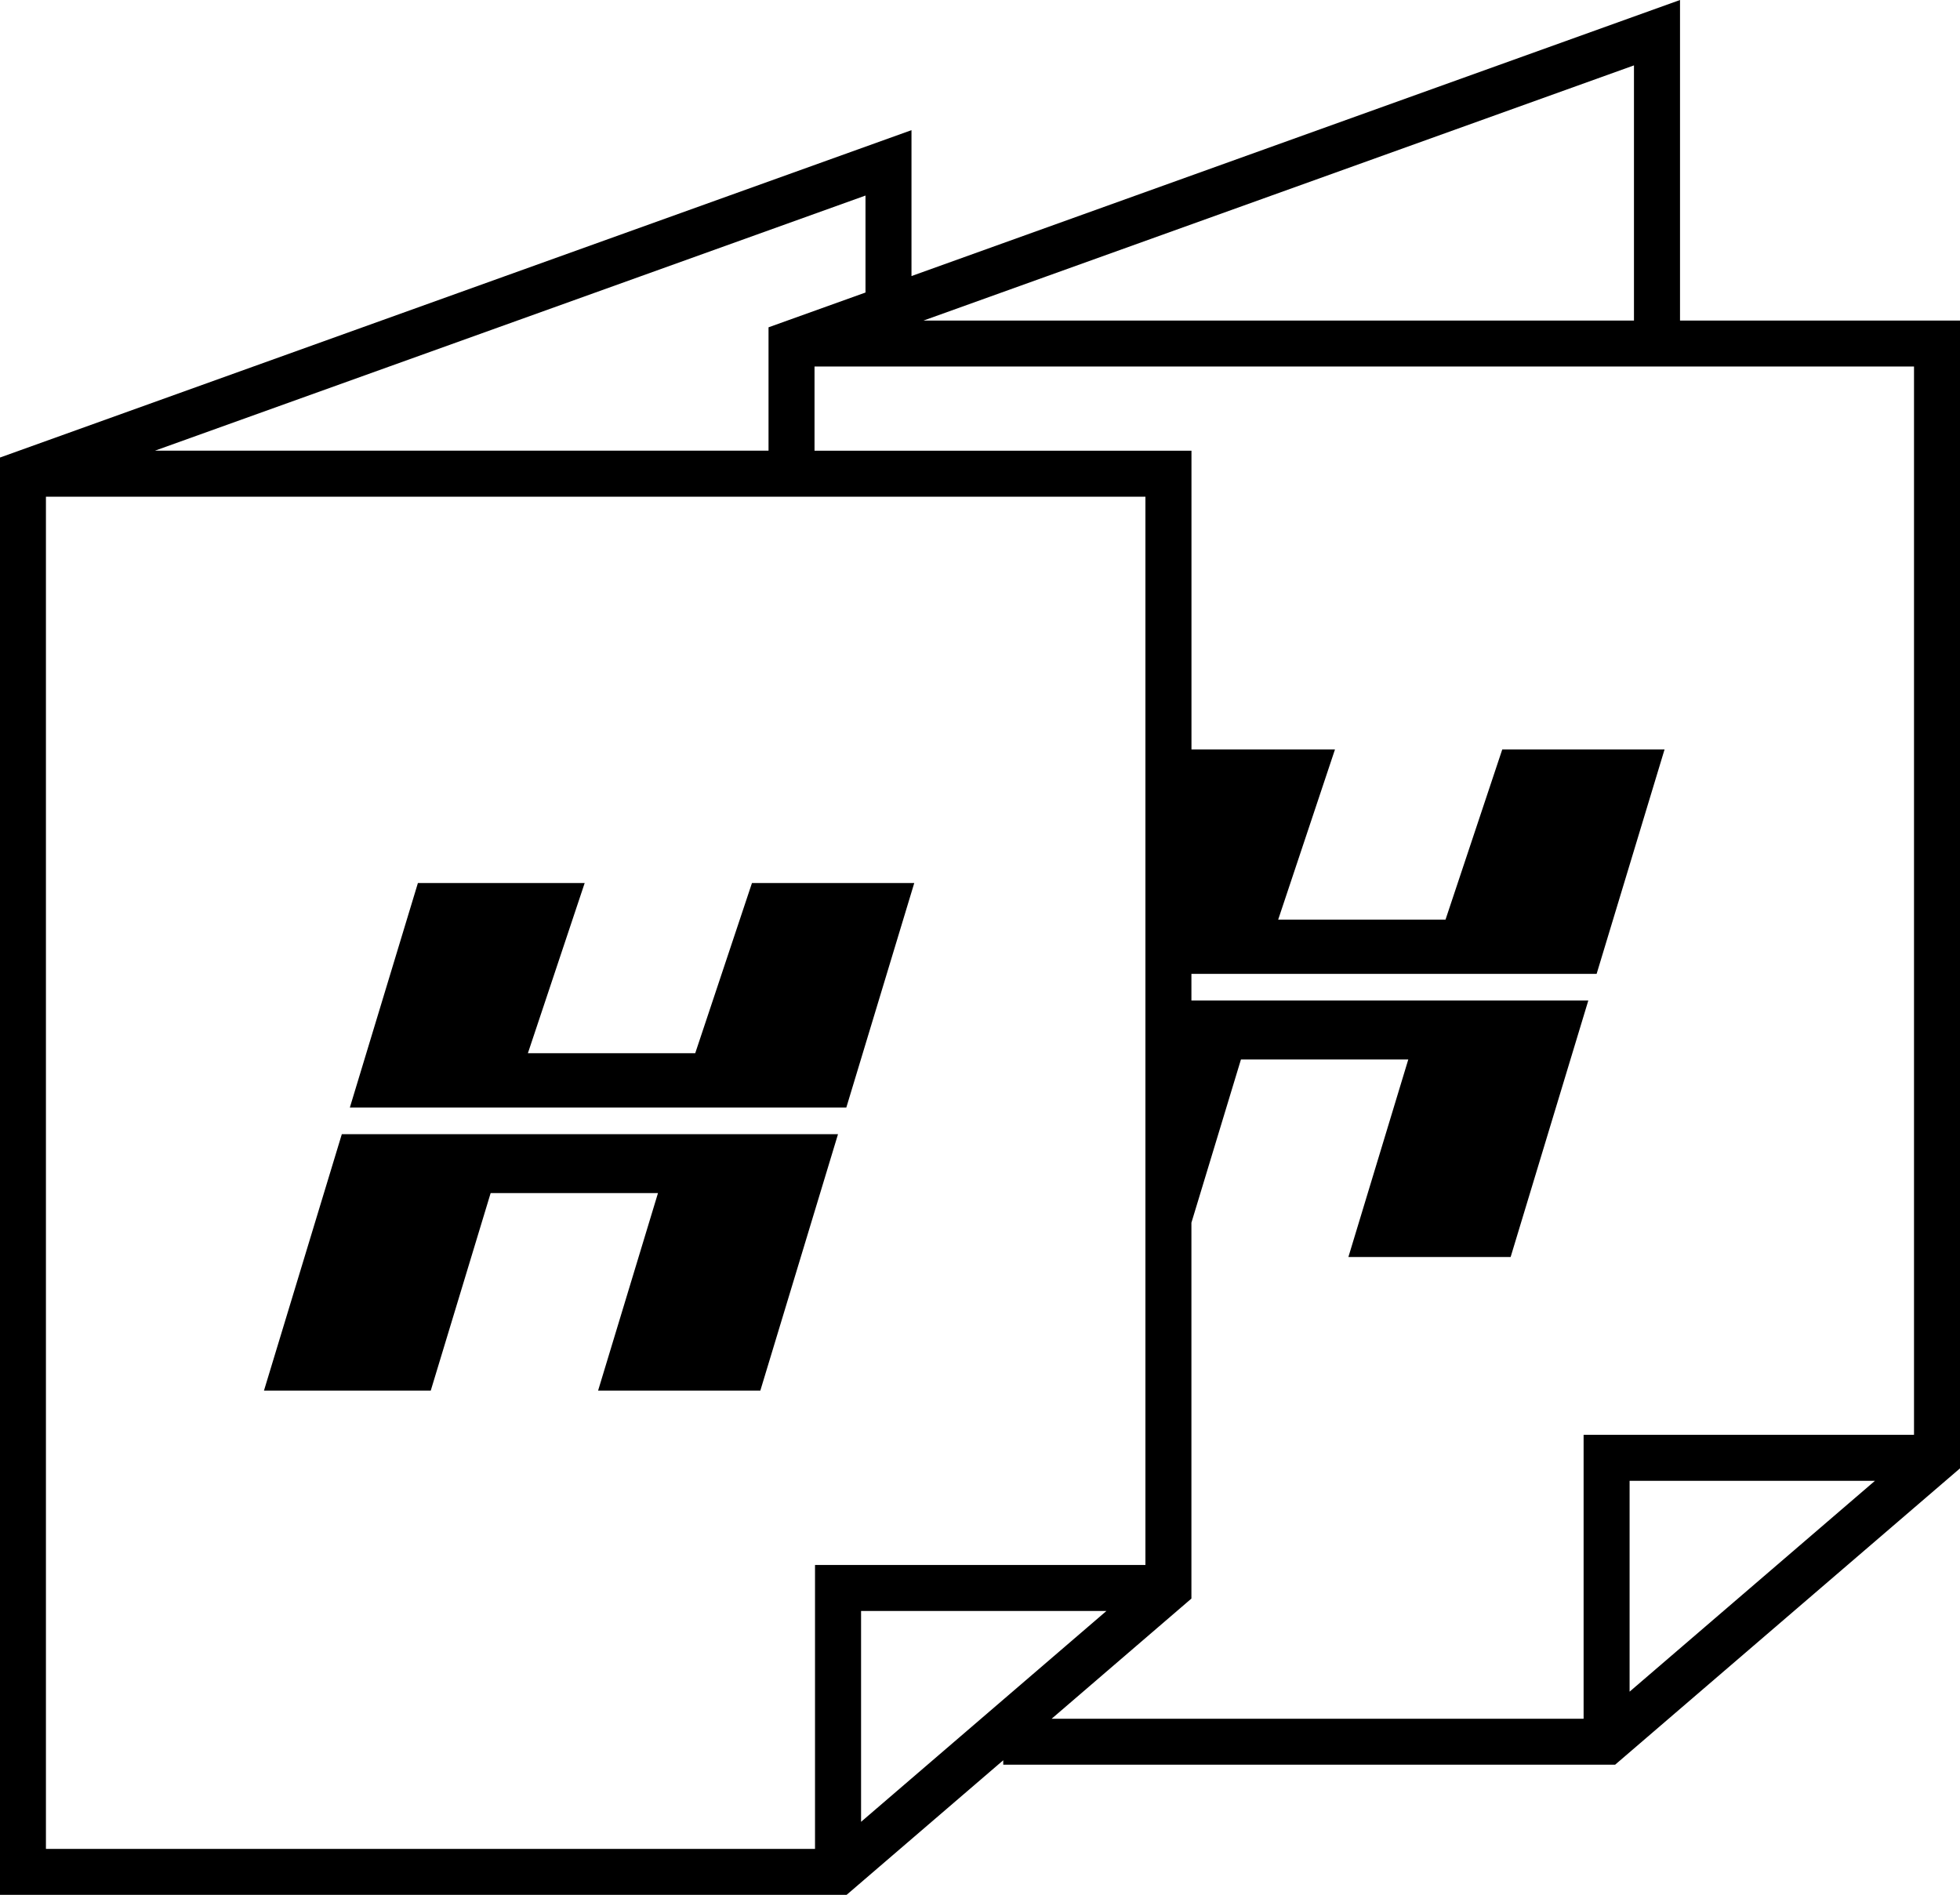
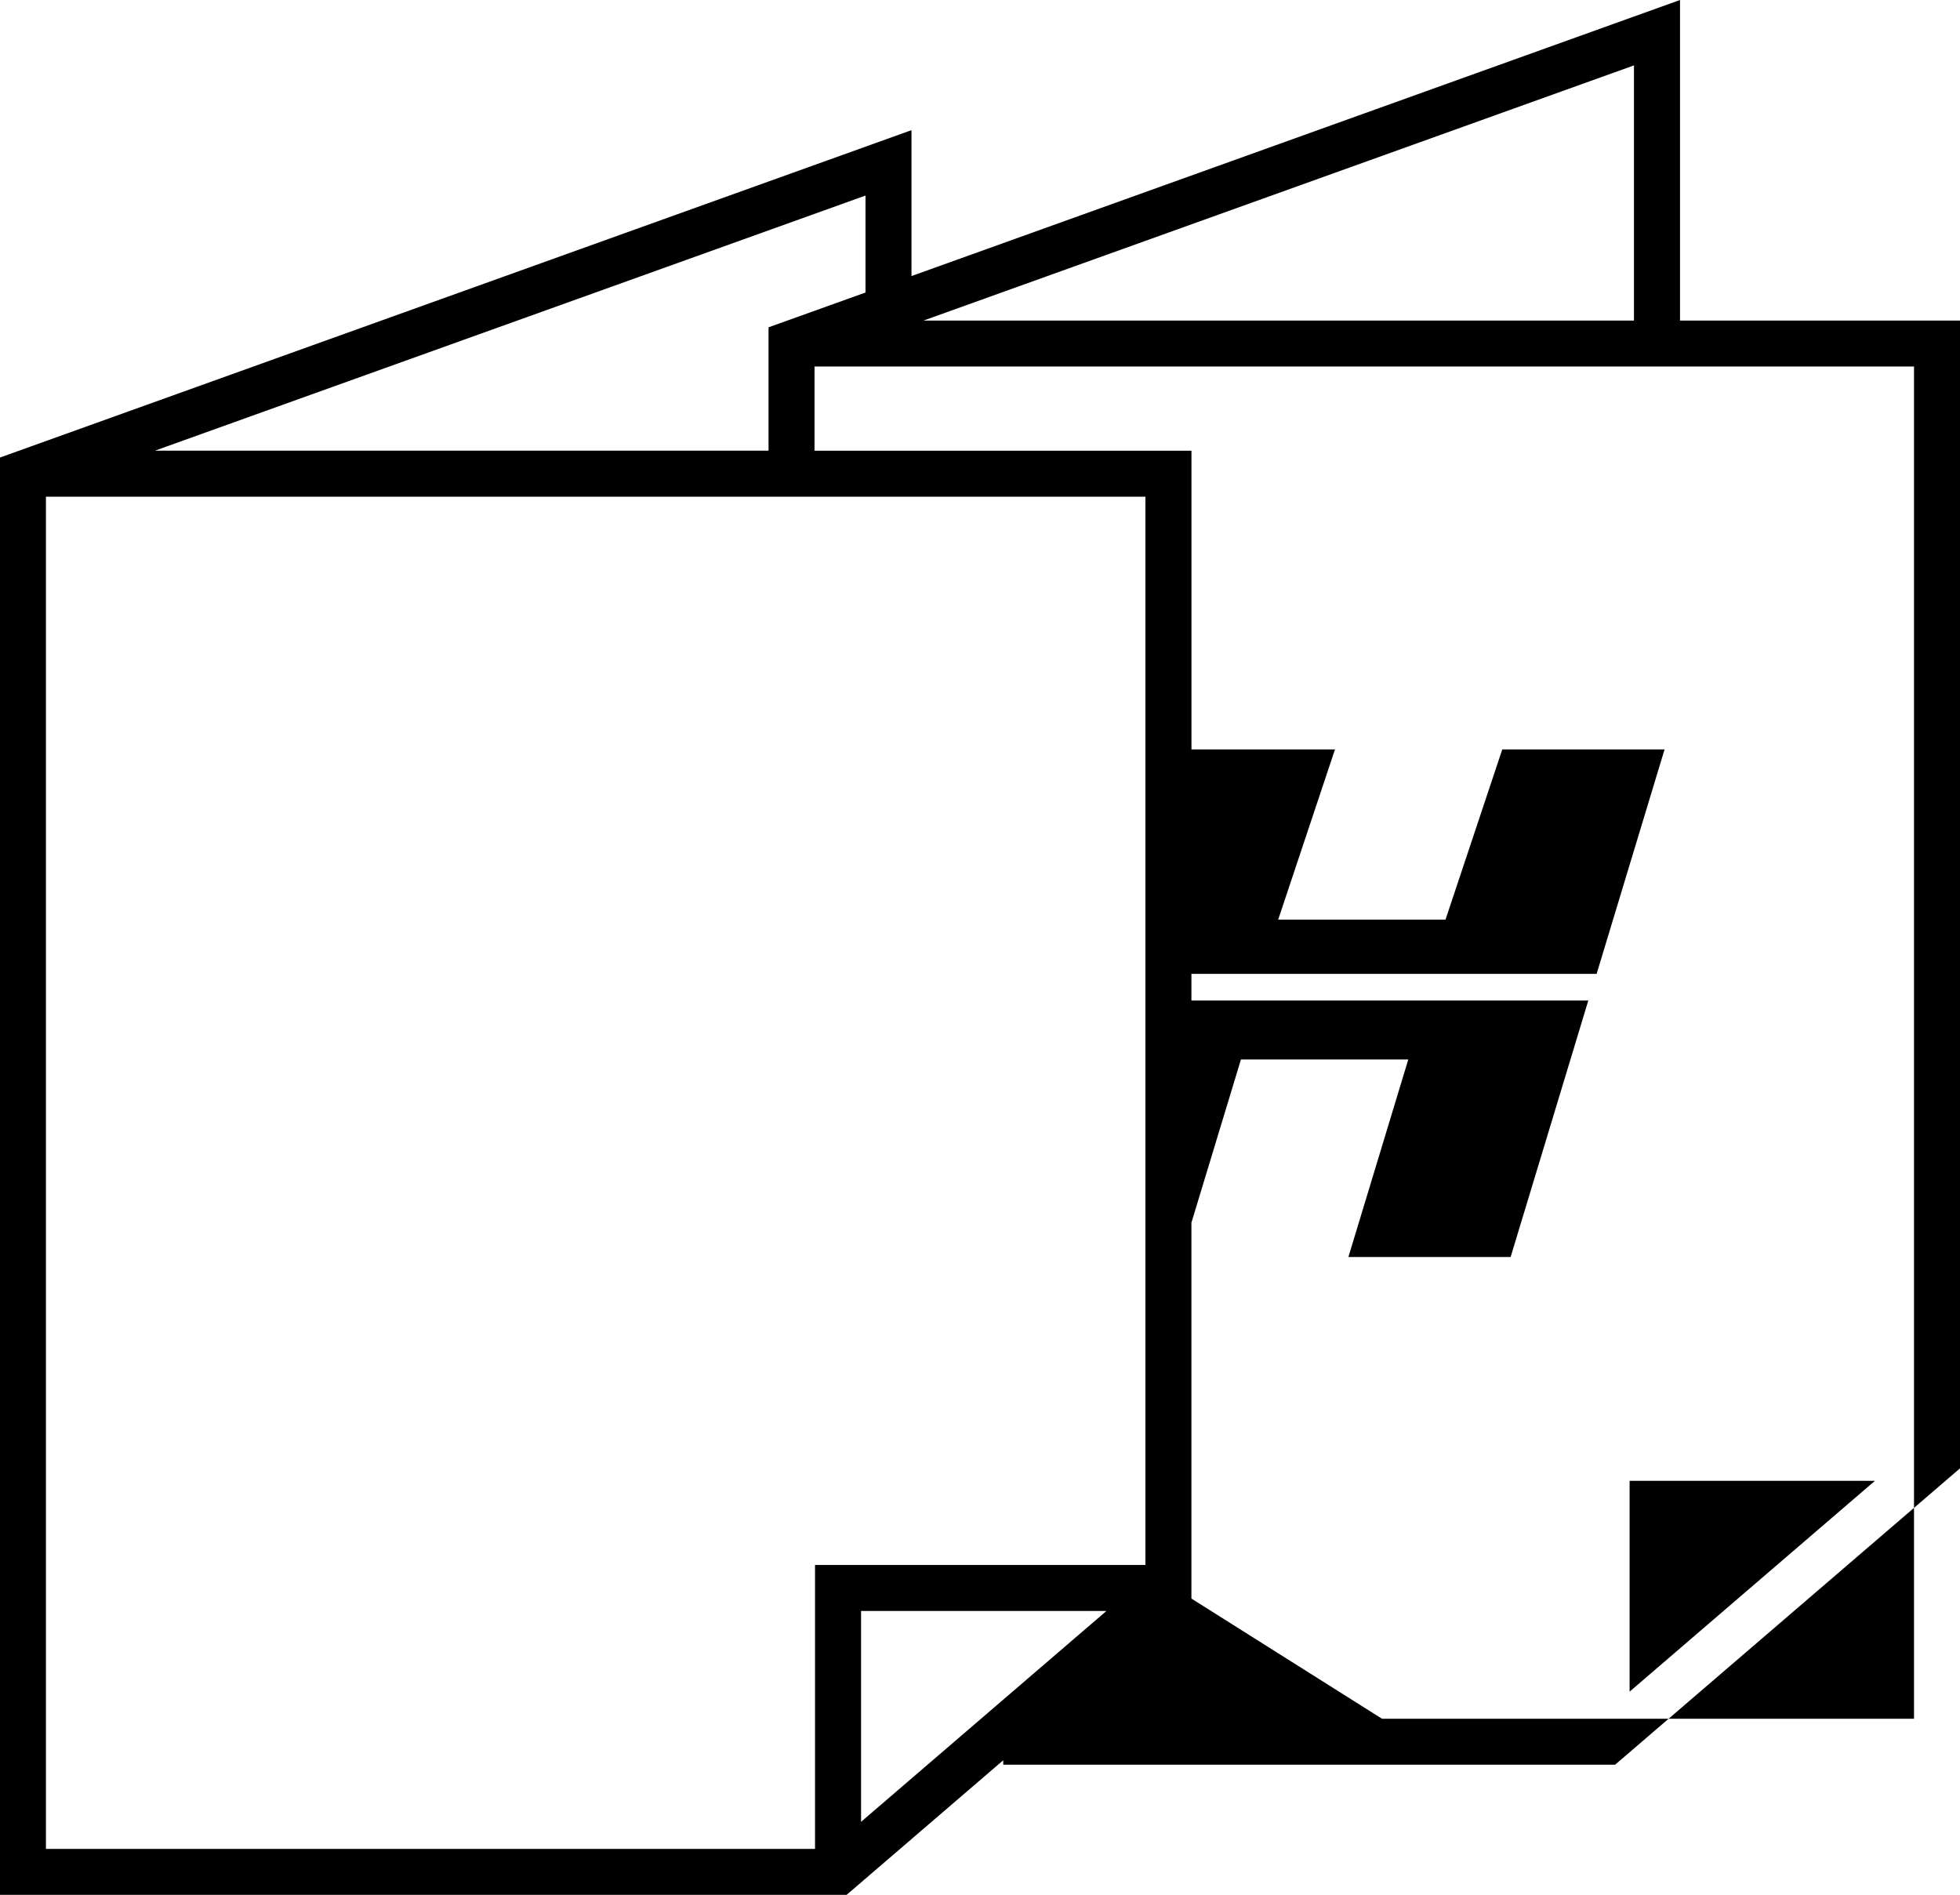
<svg xmlns="http://www.w3.org/2000/svg" version="1.1" id="Themenkataloge" x="0px" y="0px" style="enable-background:new 0 0 640 480;" xml:space="preserve" viewBox="143.14 74.16 353.73 341.96">
  <g>
-     <path d="M446.34,132.01V74.16l-138.7,49.82V97.65l-164.5,59.08v259.39h152.79l28.27-24.29v0.8h110.43l62.24-53.48V132.01H446.34z    M438.04,132.01H309.81l128.22-46.05V132.01z M299.34,109.45v17.5l-17.5,6.28v22.26H171.11L299.34,109.45z M151.43,163.8h198.43   v192.79h-59.63v51.24H151.43V163.8z M342.82,364.89l-44.28,38.05v-38.05H342.82z M358.16,362.65v-67.83l8.94-29.46h30.2   l-10.81,35.65h29.28l14.02-46.29l-71.63,0v-4.81l73.13,0l12.26-40.5h-29.29l-10.24,30.71h-30.2l10.25-30.71h-25.9V155.5h-68.03   v-15.2h198.43V333.1h-59.63v51.24h-96.01L358.16,362.65z M481.52,341.4l-44.28,38.05V341.4H481.52z" />
-     <polygon points="280.36,325.12 294.38,278.84 204.83,278.84 190.78,325.12 220.88,325.12 231.69,289.47 261.89,289.47    251.08,325.12  " />
-     <polygon points="308.14,233.52 278.85,233.52 268.61,264.23 238.41,264.23 248.66,233.52 218.56,233.52 206.28,274.03    295.88,274.03  " />
+     <path d="M446.34,132.01V74.16l-138.7,49.82V97.65l-164.5,59.08v259.39h152.79l28.27-24.29v0.8h110.43l62.24-53.48V132.01H446.34z    M438.04,132.01H309.81l128.22-46.05V132.01z M299.34,109.45v17.5l-17.5,6.28v22.26H171.11L299.34,109.45z M151.43,163.8h198.43   v192.79h-59.63v51.24H151.43V163.8z M342.82,364.89l-44.28,38.05v-38.05H342.82z M358.16,362.65v-67.83l8.94-29.46h30.2   l-10.81,35.65h29.28l14.02-46.29l-71.63,0v-4.81l73.13,0l12.26-40.5h-29.29l-10.24,30.71h-30.2l10.25-30.71h-25.9V155.5h-68.03   v-15.2h198.43V333.1v51.24h-96.01L358.16,362.65z M481.52,341.4l-44.28,38.05V341.4H481.52z" />
  </g>
</svg>